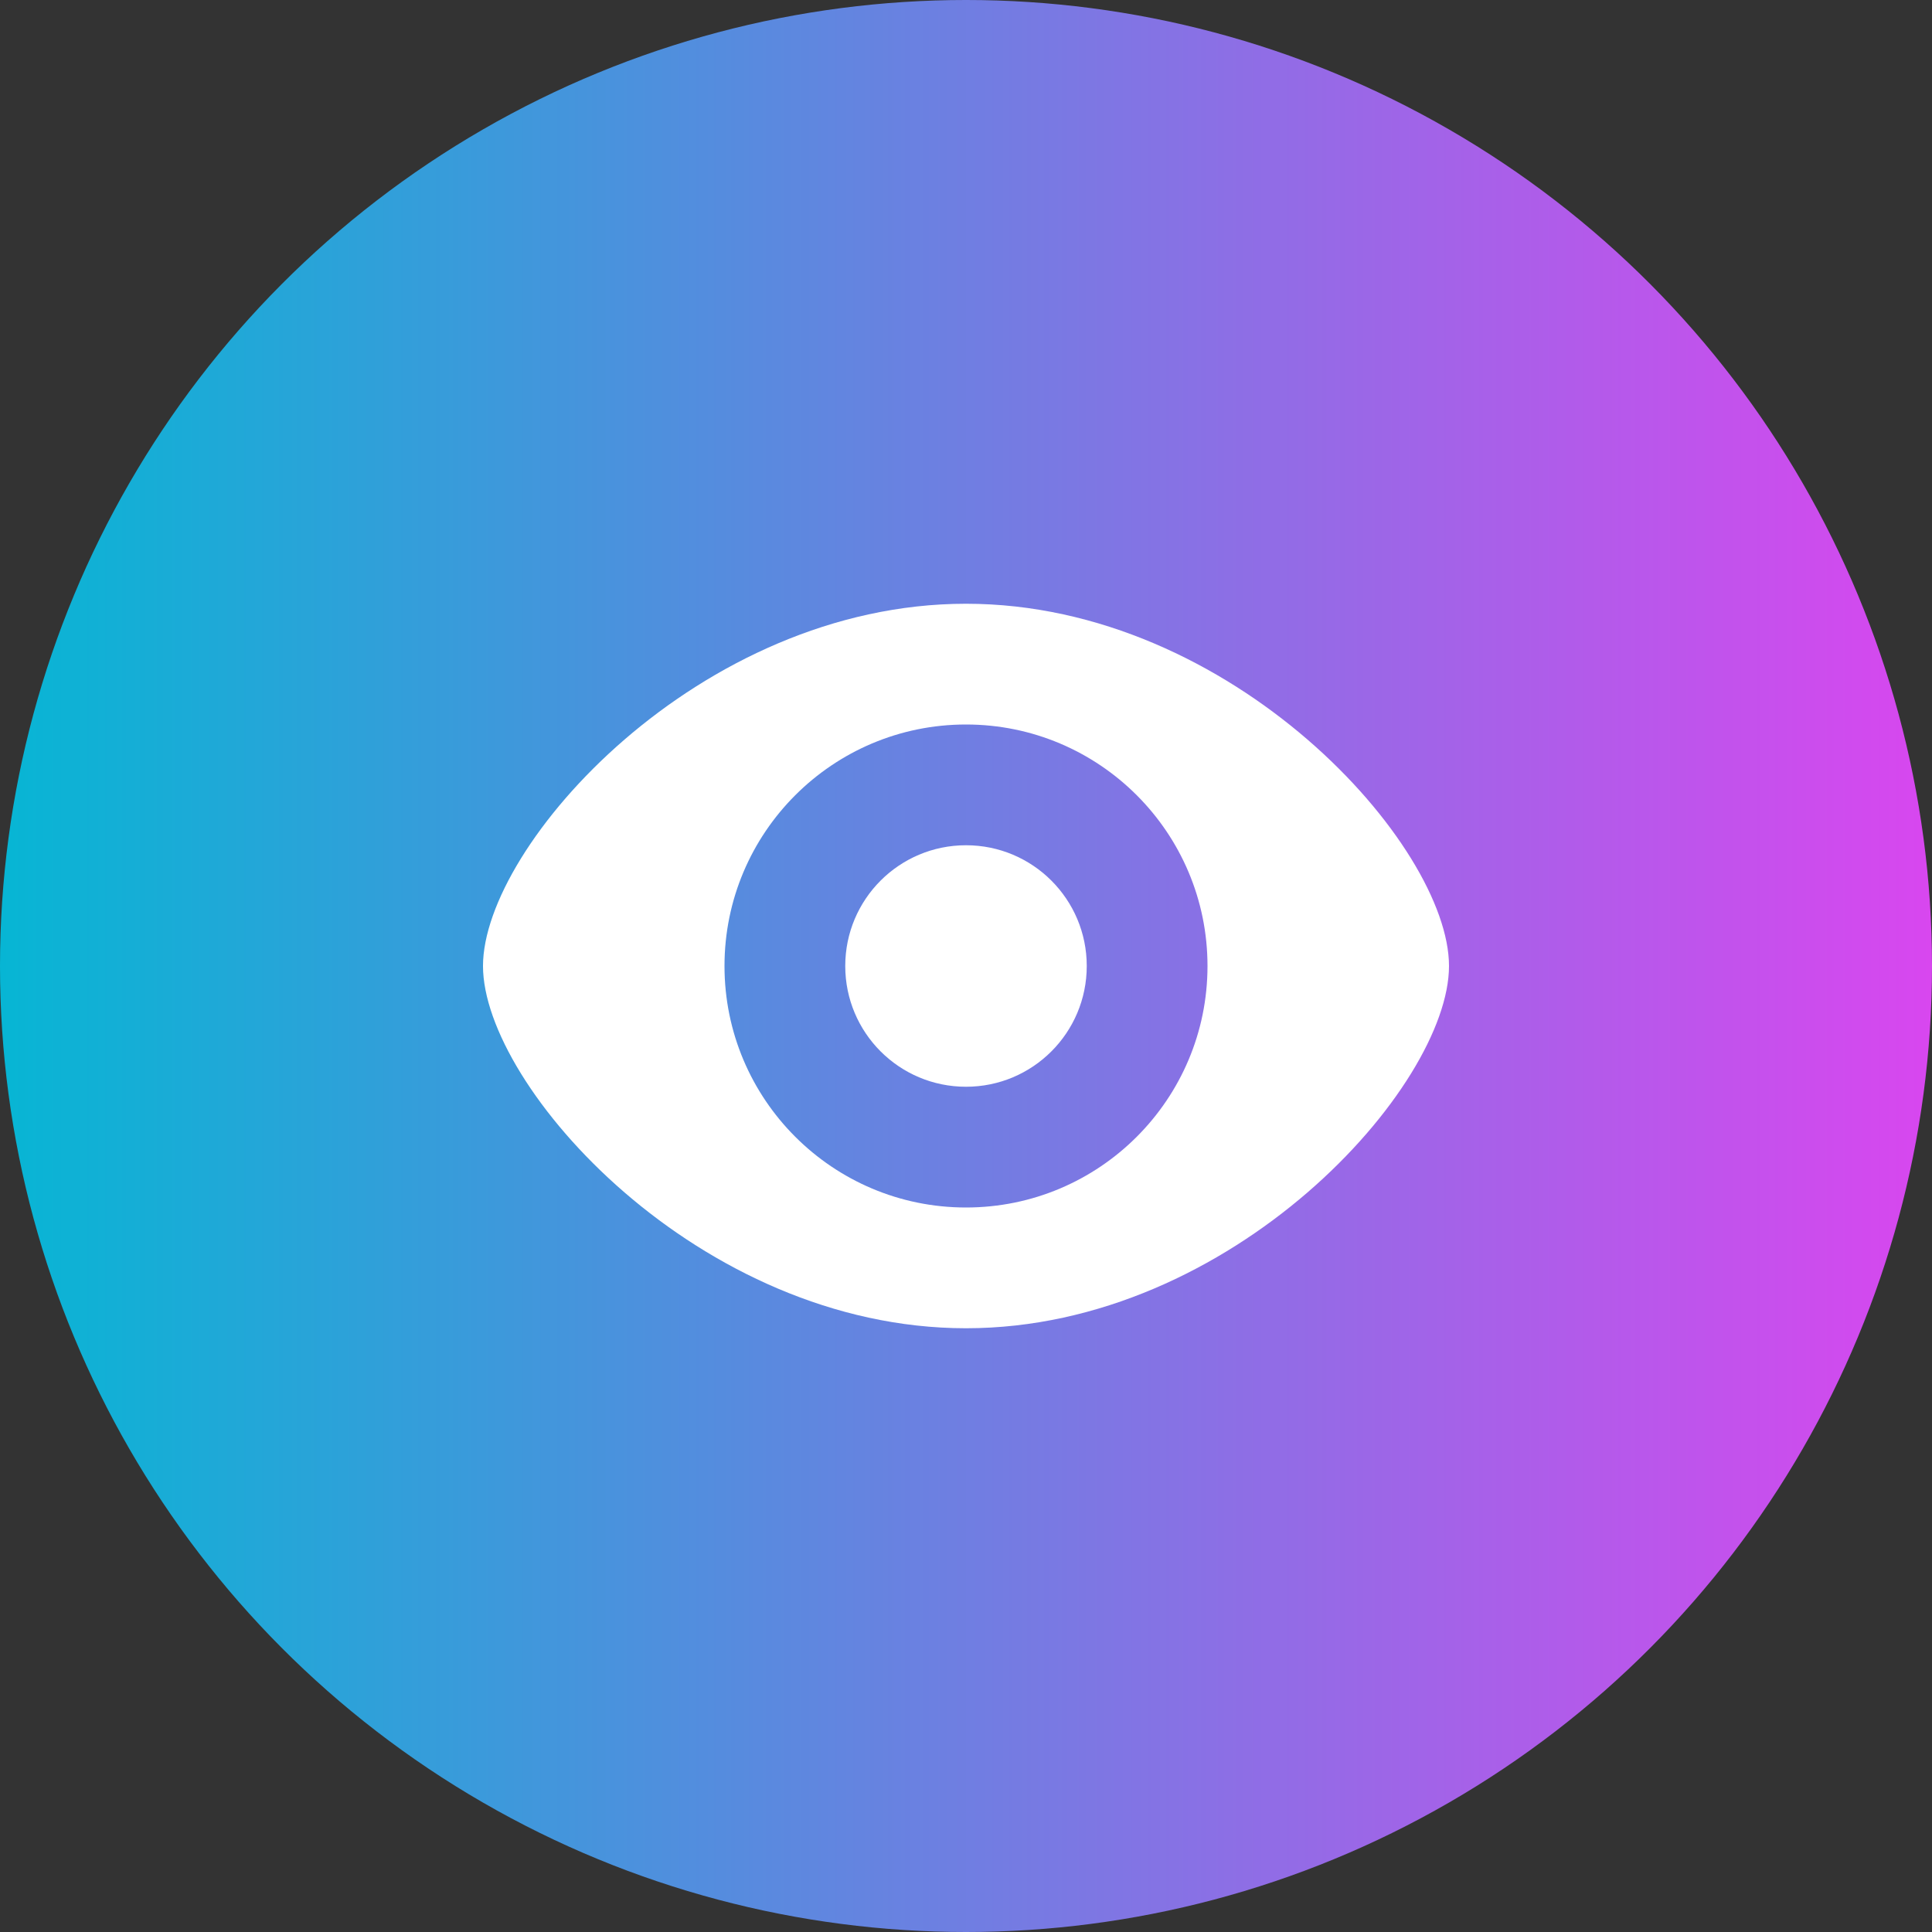
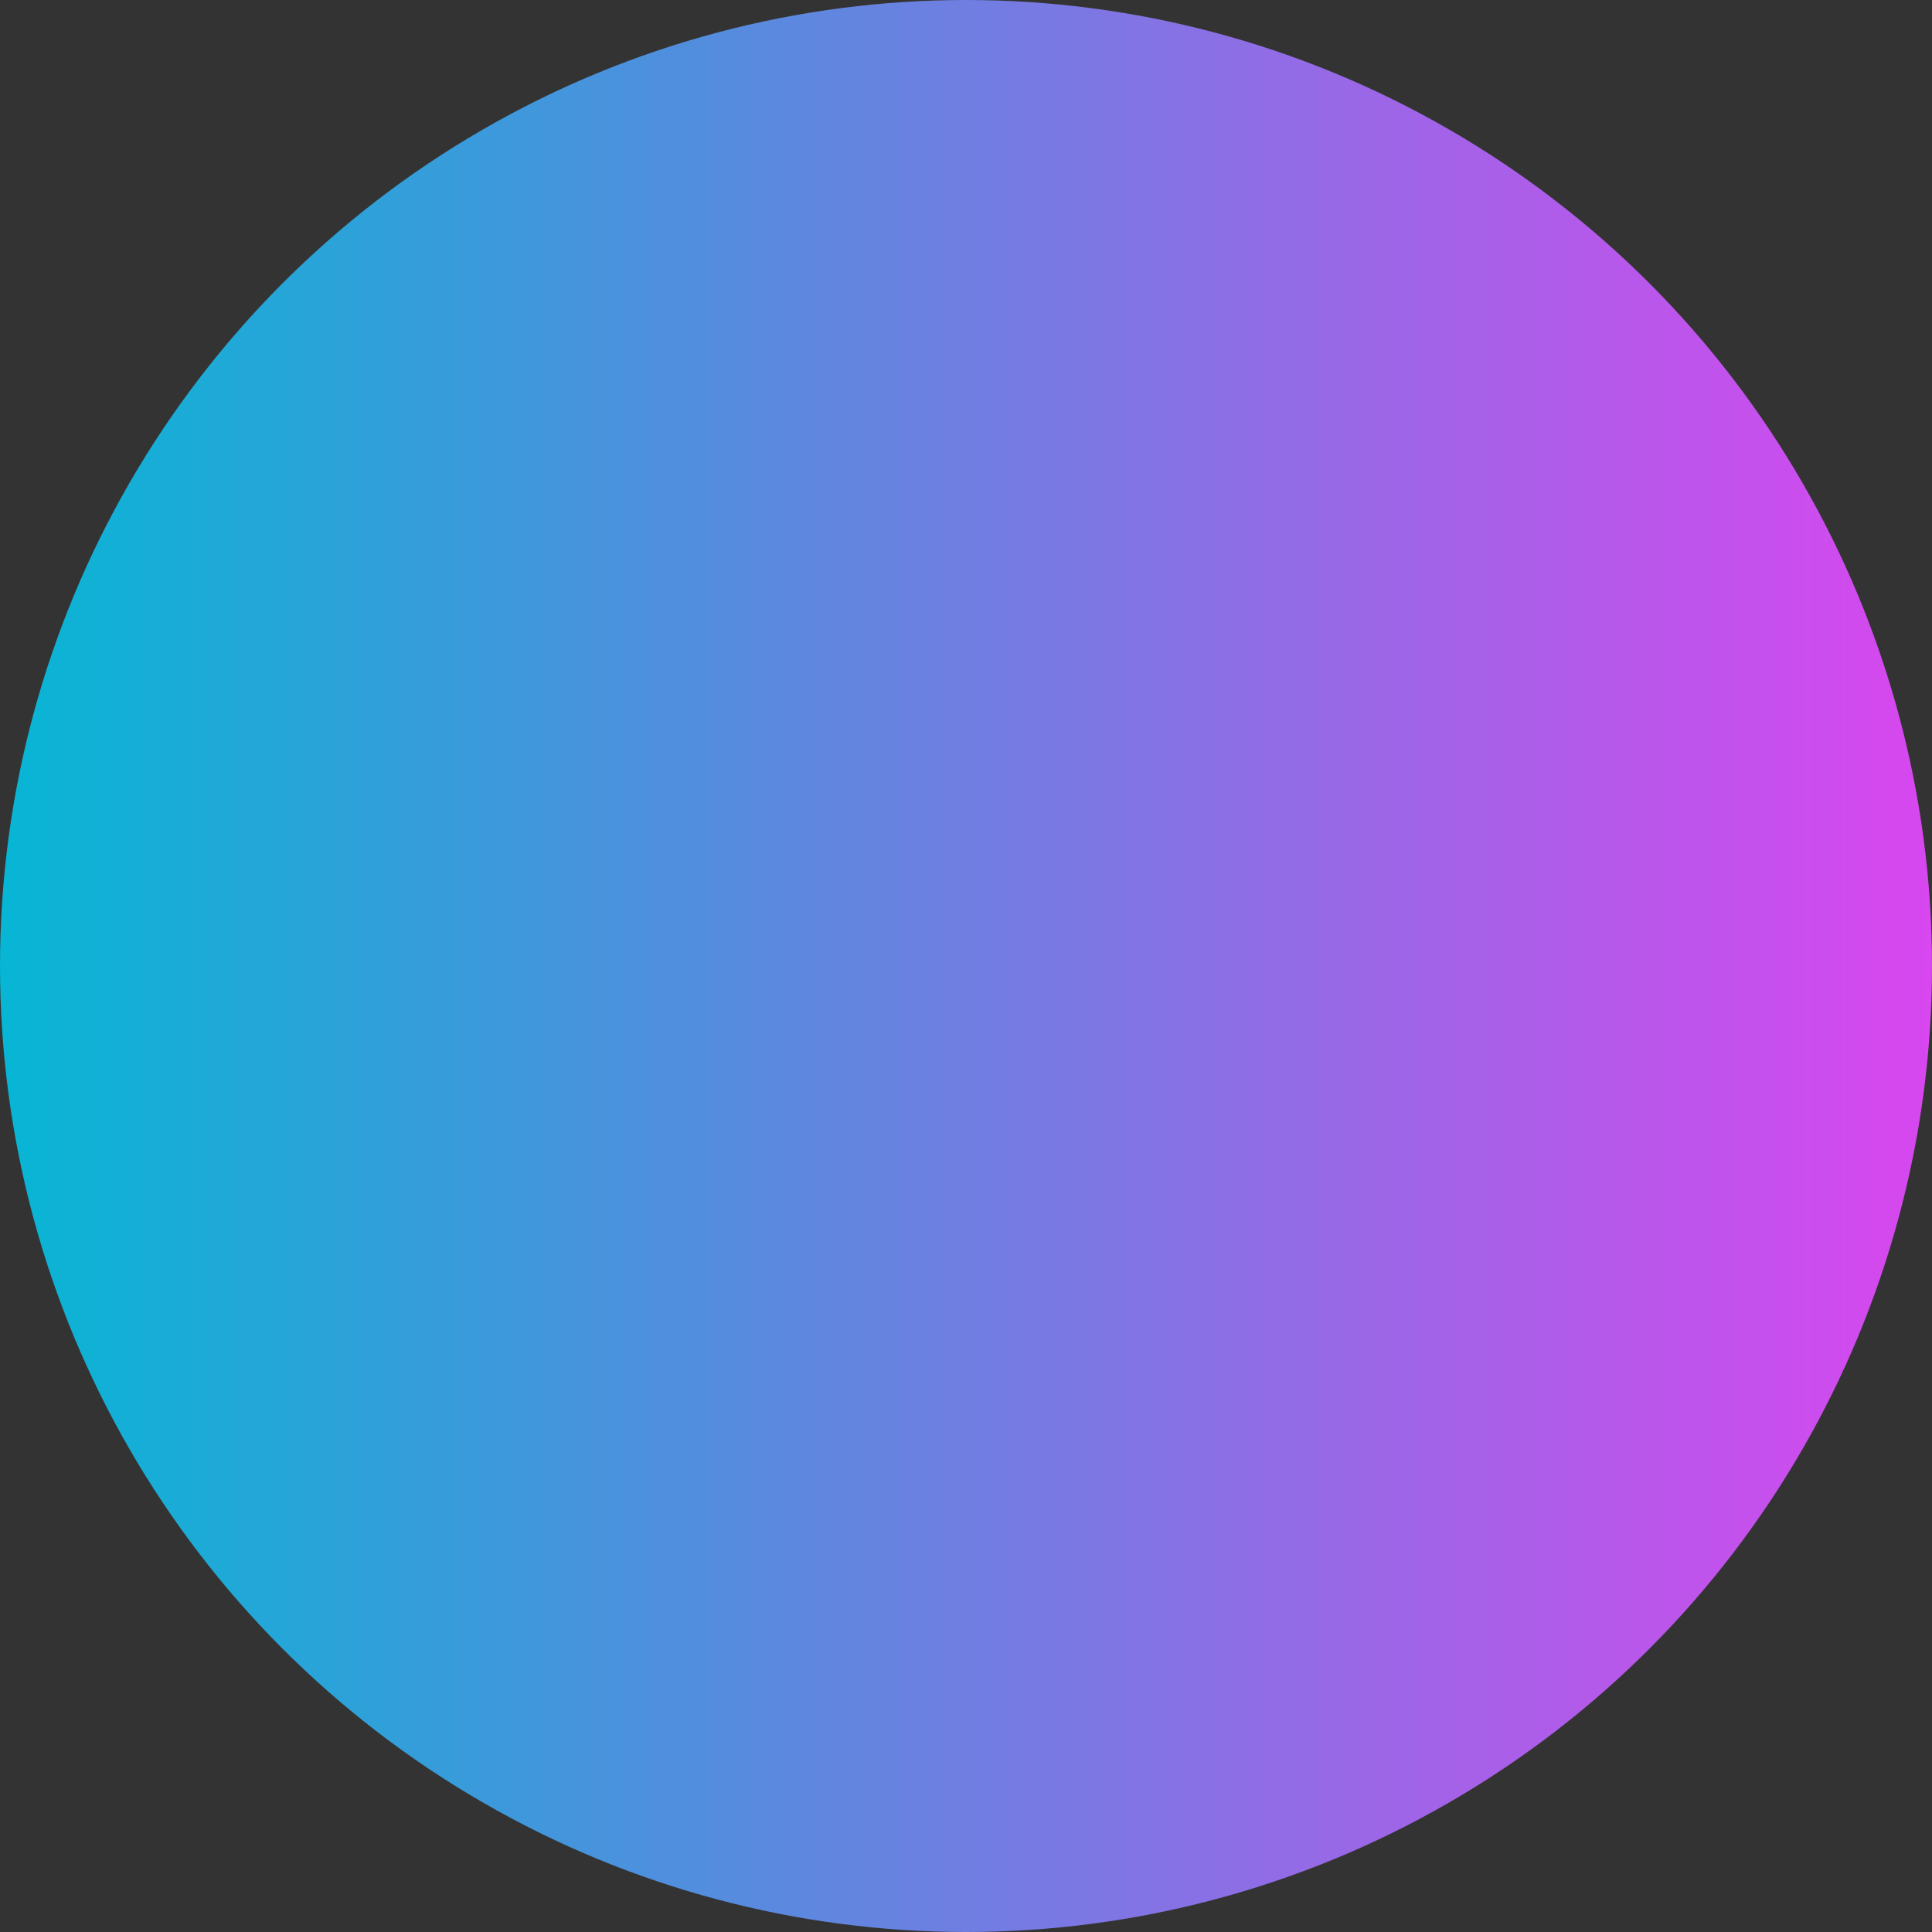
<svg xmlns="http://www.w3.org/2000/svg" width="32" height="32" viewBox="0 0 32 32">
  <rect x="0" y="0" width="32" height="32" fill="#333333" stroke="none" />
  <defs>
    <linearGradient id="gradient" x1="0%" y1="0%" x2="100%" y2="0%">
      <stop offset="0%" stop-color="#06b6d4" />
      <stop offset="100%" stop-color="#d946ef" />
    </linearGradient>
  </defs>
  <circle cx="16" cy="16" r="16" fill="url(#gradient)" />
-   <path d="M16 10c-4.418 0-8 4-8 6s3.582 6 8 6 8-4 8-6-3.582-6-8-6zm0 10c-2.209 0-4-1.791-4-4s1.791-4 4-4 4 1.791 4 4-1.791 4-4 4zm2-4c0 1.105-.895 2-2 2s-2-.895-2-2 .895-2 2-2 2 .895 2 2z" fill="white" />
</svg>